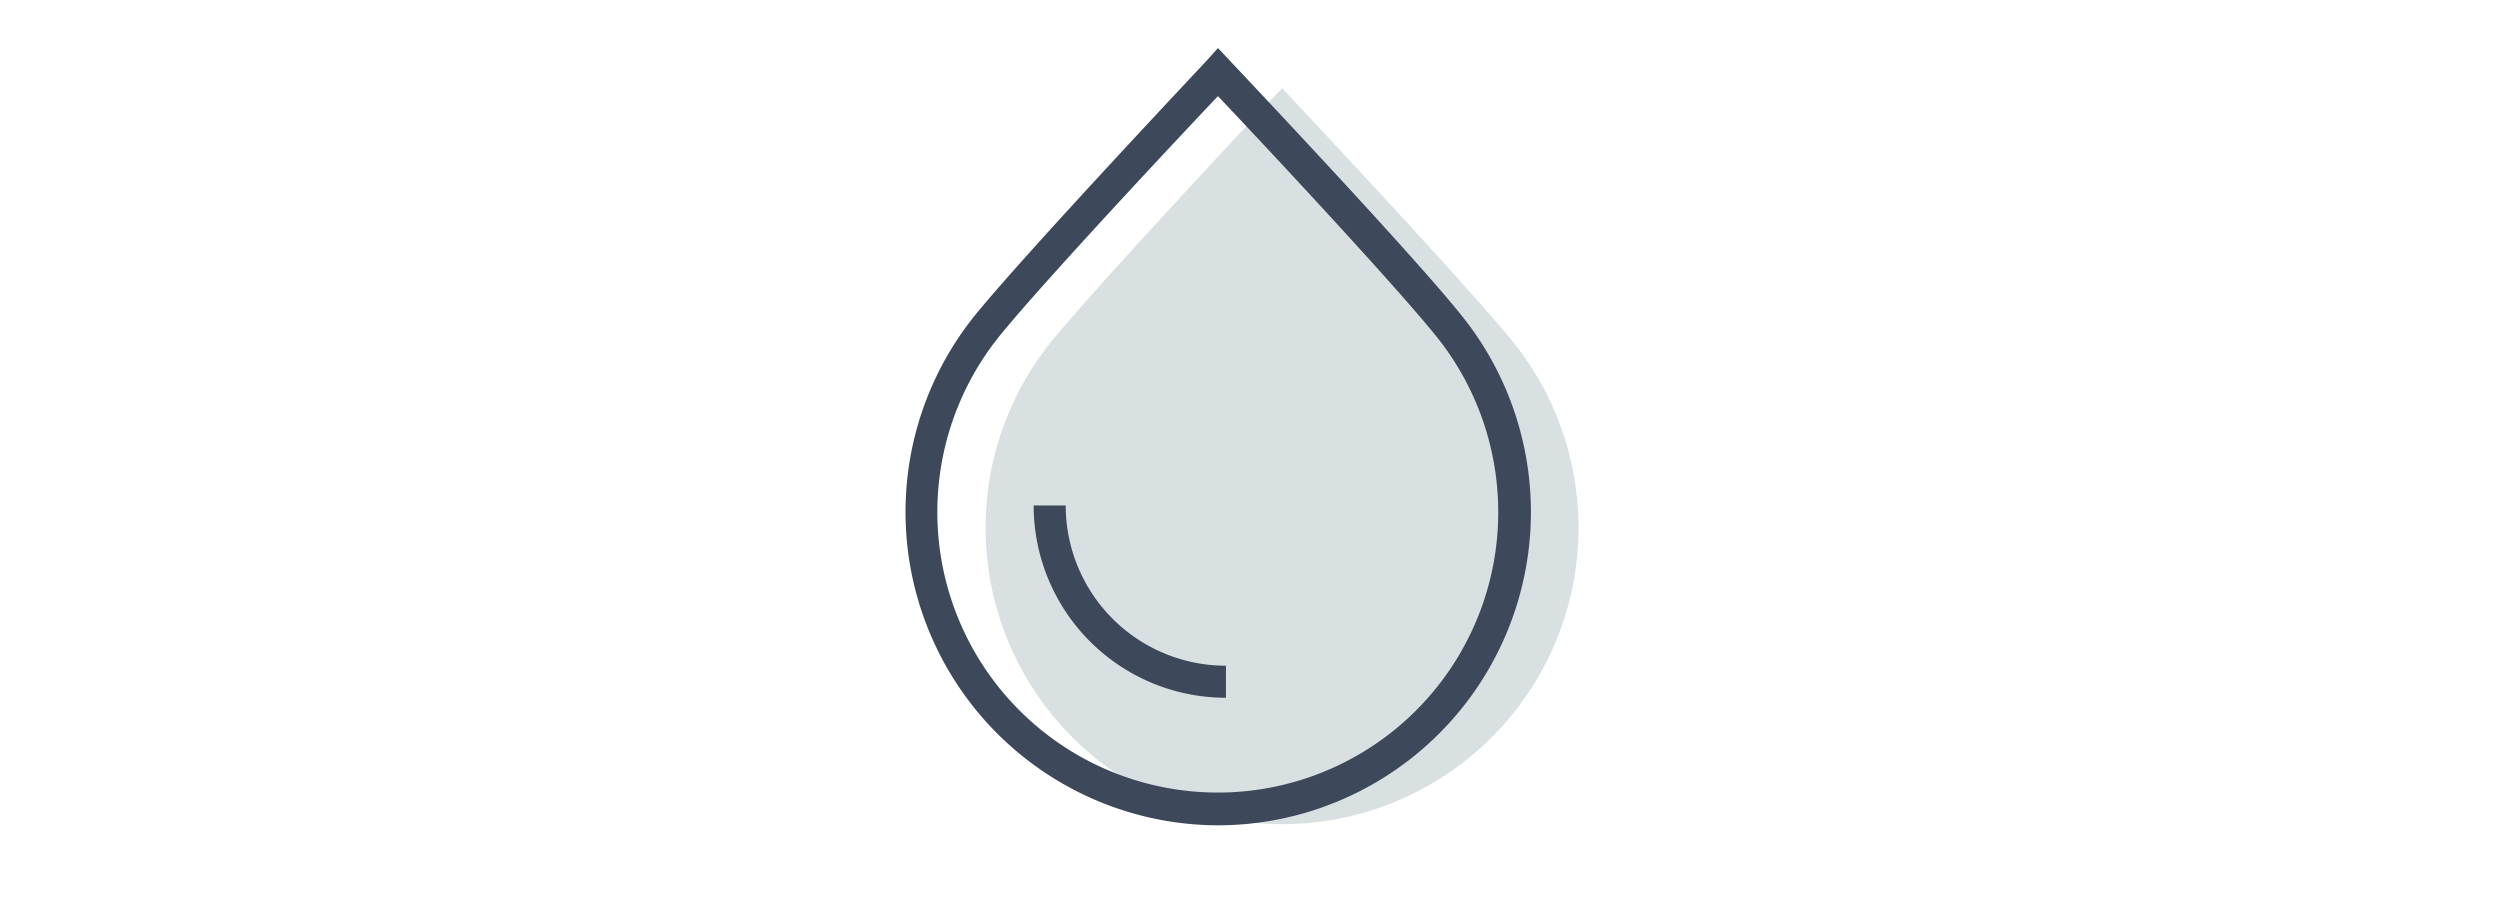
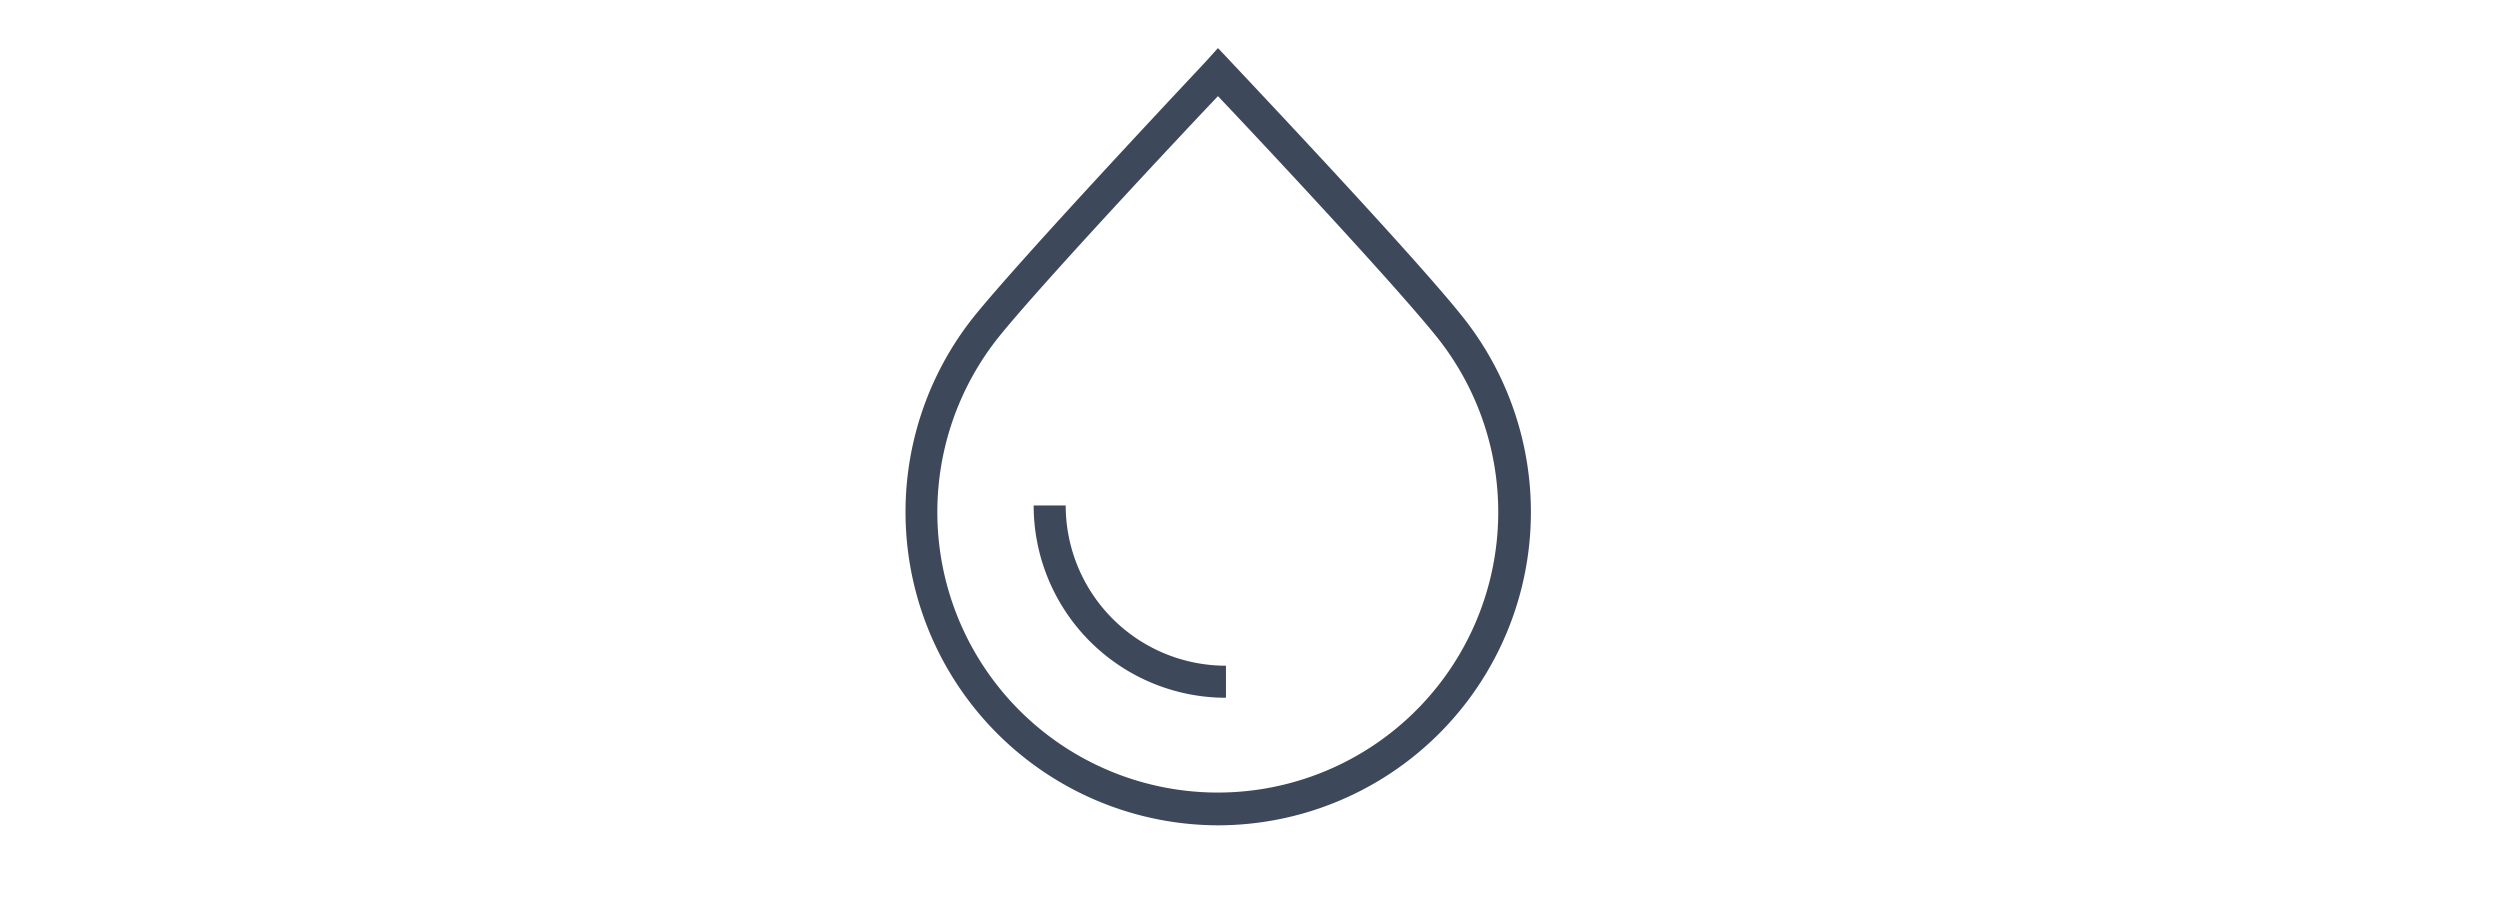
<svg xmlns="http://www.w3.org/2000/svg" id="Calque_1" data-name="Calque 1" viewBox="0 0 156 56">
  <defs>
    <style>.cls-1{fill:#d9e0e1;fill-rule:evenodd;}.cls-2{fill:#3d495a;}</style>
  </defs>
-   <path class="cls-1" d="M98.5,33A18.5,18.5,0,1,1,65.71,21.18C69.11,17.06,80,5.5,80,5.5S90.89,17.06,94.29,21.18A18.52,18.52,0,0,1,98.5,33Z" />
  <path class="cls-2" d="M76,51.5A19.55,19.55,0,0,1,60.94,19.55C64.32,15.44,74.83,4.29,75.27,3.81L76,3l.73.77c.44.48,11,11.63,14.33,15.74A19.55,19.55,0,0,1,76,51.5ZM76,6C73.51,8.62,65.31,17.38,62.49,20.82a17.5,17.5,0,1,0,27,0C86.69,17.38,78.49,8.62,76,6Zm.5,37.54a12,12,0,0,1-12-12h2a10,10,0,0,0,10,10Z" />
</svg>